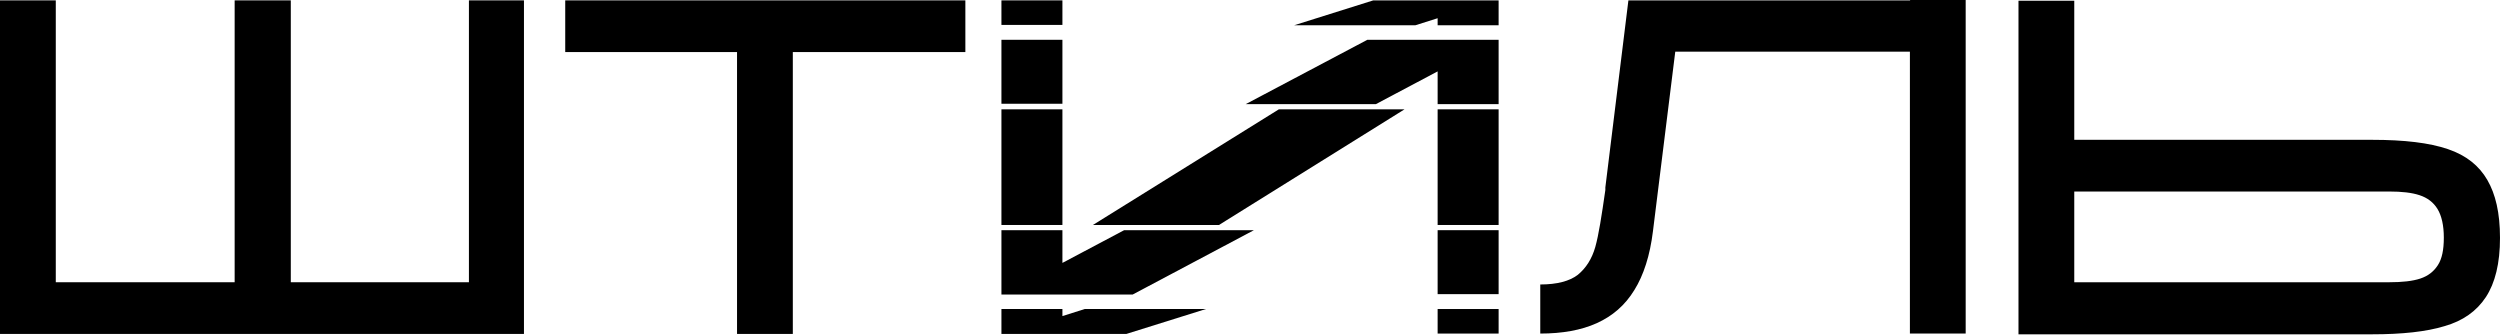
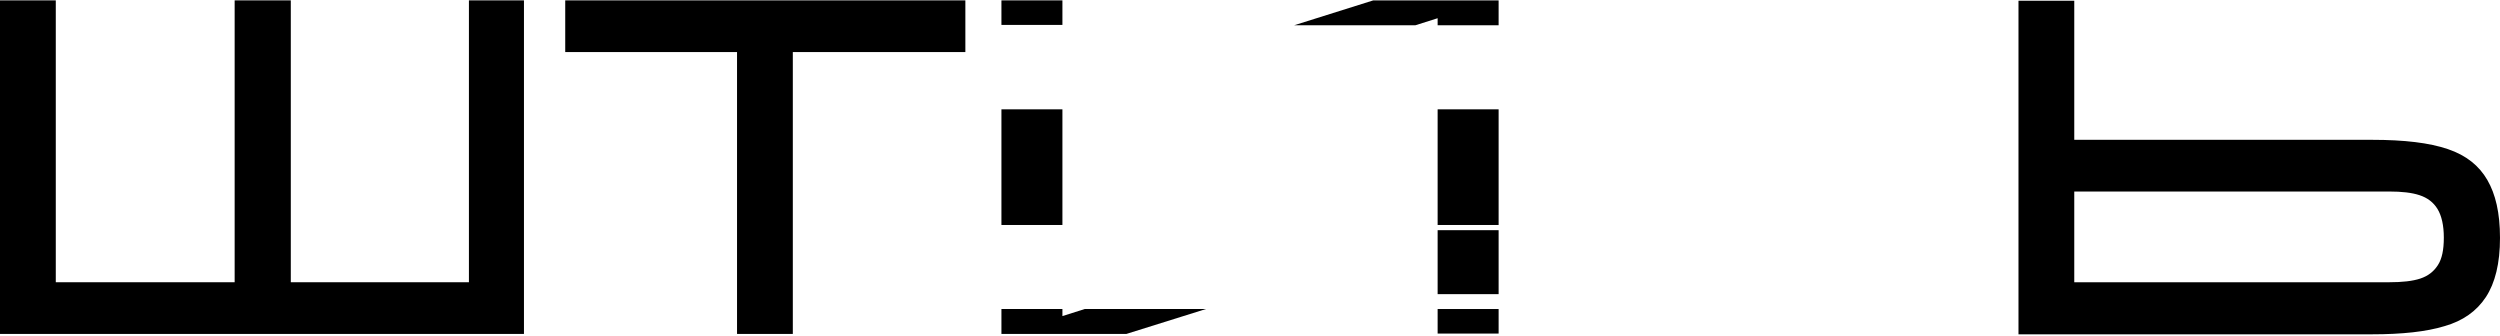
<svg xmlns="http://www.w3.org/2000/svg" width="1631" height="219" viewBox="0 0 1631 219" fill="none">
  <path d="M977.697 150.172H937.91V191.9H977.697V150.172Z" fill="black" />
-   <path d="M693.122 171.521V150.172H653.335V192.143H738.975L818.064 150.172H733.395L693.122 171.521Z" fill="black" />
-   <path d="M916.319 71.326H834.319L713.016 146.776H795.259L916.319 71.326Z" fill="black" />
  <path d="M693.122 71.326H653.335V146.776H693.122V71.326Z" fill="black" />
  <path d="M977.697 71.326H937.91V146.776H977.697V71.326Z" fill="black" />
  <path d="M977.697 201.604H937.91V217.616H977.697V201.604Z" fill="black" />
  <path d="M693.122 206.214V201.604H653.335V217.859H734.85L786.768 201.604H707.679L693.122 206.214Z" fill="black" />
-   <path d="M693.122 25.958H653.335V67.686H693.122V25.958Z" fill="black" />
-   <path d="M937.912 46.579V67.929H977.699V25.958H892.059L812.728 67.929H897.639L937.912 46.579Z" fill="black" />
  <path d="M693.122 0.242H653.335V16.254H693.122V0.242Z" fill="black" />
  <path d="M937.911 11.887V16.497H977.698V0.242H895.94L844.266 16.497H923.355L937.911 11.887Z" fill="black" />
  <path d="M305.925 0.242V184.137H189.717V0.242H153.084V184.137H36.391V0.242H0V217.859H29.84H36.391H153.084H153.812H183.167H189.717H305.925H341.83V0.242H305.925Z" fill="black" />
  <path d="M368.759 0.242V33.965H480.843V217.859H517.234V33.965H629.802V0.242H368.759Z" fill="black" />
  <path d="M1622.74 117.421C1617.4 108.202 1609.15 101.409 1597.02 97.284C1584.89 93.16 1568.64 91.219 1547.53 91.219H1353.25V0.485H1316.86V218.102H1547.53C1567.18 218.102 1582.95 216.404 1594.84 212.764C1606.73 209.368 1615.7 203.06 1621.77 193.841C1627.83 184.622 1631 171.764 1631 155.267C1631 138.77 1628.08 126.64 1622.74 117.421ZM1590.47 172.977C1587.8 177.102 1584.16 180.013 1579.07 181.711C1573.98 183.409 1567.18 184.137 1558.69 184.137H1353.25V124.941H1558.69C1566.94 124.941 1573.49 125.669 1578.58 127.367C1583.68 129.066 1587.56 131.977 1590.23 136.344C1592.9 140.711 1594.35 147.019 1594.35 155.025C1594.35 163.03 1593.14 168.853 1590.47 172.977Z" fill="black" />
-   <path d="M1246.26 0.243H1062.37L1047.33 122.273V123.971C1044.9 140.953 1042.96 153.326 1040.78 161.09C1038.59 168.853 1034.71 174.918 1029.37 179.285C1024.04 183.409 1015.79 185.593 1004.87 185.593V217.617C1019.18 217.617 1031.56 215.433 1041.75 210.824C1051.94 206.214 1060.18 199.179 1066.25 189.232C1072.31 179.528 1076.44 166.67 1078.38 150.9L1092.94 33.722H1246.02V217.617H1282.41V0H1246.02L1246.26 0.243Z" fill="black" />
</svg>